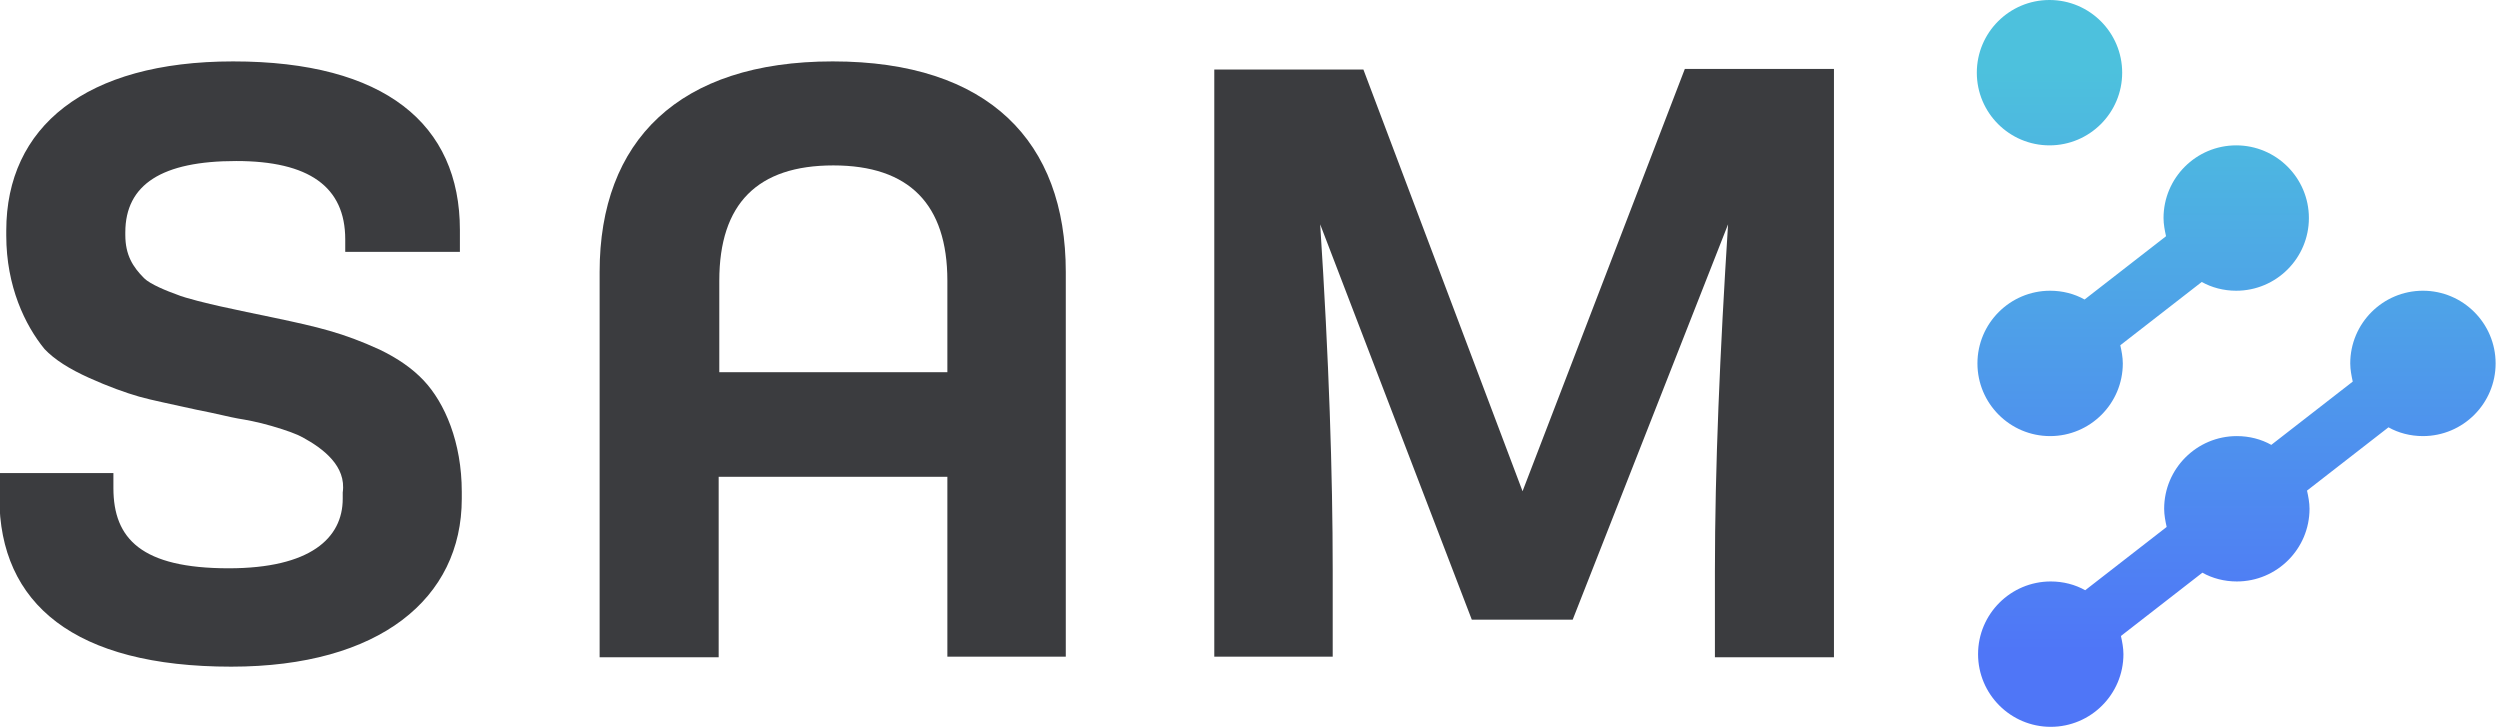
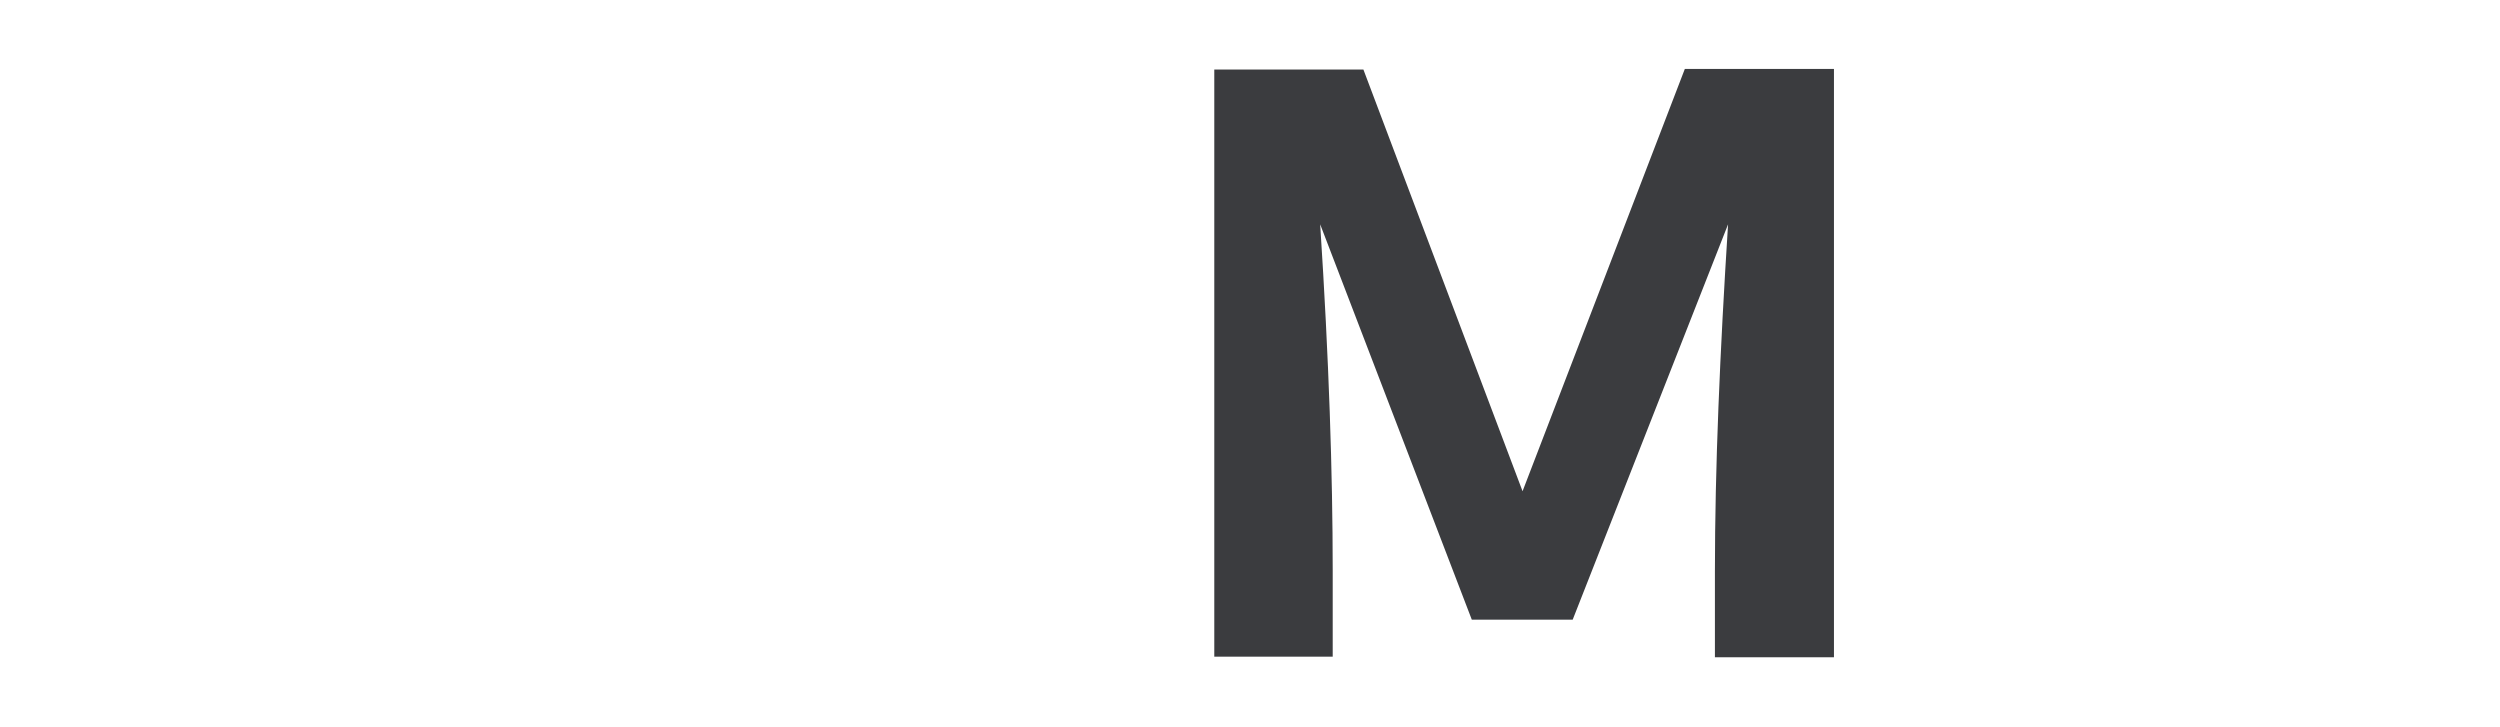
<svg xmlns="http://www.w3.org/2000/svg" version="1.1" id="Layer_1" x="0px" y="0px" viewBox="0 0 399 116" style="enable-background:new 0 0 399 116;" xml:space="preserve">
  <style type="text/css">
	.st0{fill:#3B3C3F;}
	.st1{fill:url(#SVGID_1_);}
	.st2{fill:url(#SVGID_2_);}
	.st3{fill:url(#SVGID_3_);}
</style>
  <g>
-     <path class="st0" d="M73.4,36.7v3.5H55.1v-2c0-8.4-5.8-12.5-17.4-12.5C25.9,25.7,20,29.4,20,37.1v0.4c0,3.2,1.2,5.1,3,6.9   c1,1,3.8,2.1,5.2,2.6c1.4,0.6,5.2,1.5,7,1.9s6.5,1.4,8.5,1.8c7.1,1.5,11,2.4,16.9,5.1c2.9,1.4,5.2,3,7,4.9   c3.4,3.6,6.1,9.9,6.1,17.8v1.1c0,15.9-13.1,26.8-36.8,26.8c-25,0-37-10-37-27v-3.9h18.2v2.4c0,8.1,4.5,12.8,18.4,12.8   c13,0,18.2-4.8,18.2-11.1v-1c0.6-4.2-3.1-7-6.4-8.8c-0.9-0.5-2.5-1.1-4.9-1.8s-4.2-1-5.4-1.2s-3.5-0.8-6.6-1.4   c-4-0.9-7.1-1.5-9.2-2.1s-4.9-1.6-8-3s-5.5-2.9-7.1-4.6C4,51.9,1,45.7,1,37.6v-0.8c0-16.5,12.6-27,36.2-27   C61.4,9.8,73.4,19.8,73.4,36.7z" />
-     <path class="st0" d="M151.2,104.8V76.1h-36.5v28.8h-19V43.4c0-20.9,12.6-33.6,37.2-33.6c24.9,0,37.2,12.8,37.2,33.6v61.4H151.2z    M114.7,59.4h36.5V44.8c0-12.2-6.1-18.4-18.2-18.4s-18.2,6.1-18.2,18.4v14.6H114.7z" />
    <path class="st0" d="M292.7,11.1v93.8h-19V91.2c0-16.5,0.8-35,2.1-55.4L251,98.9h-16.1l-24.2-63.1c1.4,21.5,2,39.9,2,55.2v13.8   h-18.9V11.1h23.8L243,78.4L268.9,11h23.8V11.1z" />
  </g>
  <g>
    <g>
      <linearGradient id="SVGID_1_" gradientUnits="userSpaceOnUse" x1="357" y1="104.814" x2="357" y2="12.134" gradientTransform="matrix(1 0 0 -1 0 116)">
        <stop offset="0" style="stop-color:#4DC1DD" />
        <stop offset="1" style="stop-color:#4F76F7" />
      </linearGradient>
-       <path class="st1" d="M398.3,58c0,6.4-5.2,11.6-11.6,11.6c-2,0-3.9-0.5-5.5-1.4l-13,10.1c0.2,0.9,0.4,1.9,0.4,2.9    c0,6.4-5.2,11.6-11.6,11.6c-2,0-3.9-0.5-5.5-1.4l-13,10.1c0.2,0.9,0.4,1.9,0.4,2.9c0,6.4-5.2,11.6-11.6,11.6s-11.6-5.2-11.6-11.6    s5.2-11.6,11.6-11.6c2,0,3.9,0.5,5.5,1.4l13-10.1c-0.2-0.9-0.4-1.9-0.4-2.9c0-6.4,5.2-11.6,11.6-11.6c2,0,3.9,0.5,5.5,1.4l13-10.1    c-0.2-0.9-0.4-1.9-0.4-2.9c0-6.4,5.2-11.6,11.6-11.6C393.1,46.4,398.3,51.6,398.3,58z" />
    </g>
    <g>
      <g>
        <linearGradient id="SVGID_2_" gradientUnits="userSpaceOnUse" x1="342.05" y1="104.814" x2="342.05" y2="12.134" gradientTransform="matrix(1 0 0 -1 0 116)">
          <stop offset="0" style="stop-color:#4DC1DD" />
          <stop offset="1" style="stop-color:#4F76F7" />
        </linearGradient>
-         <path class="st2" d="M368.5,34.8c0,6.4-5.2,11.6-11.6,11.6c-2,0-3.9-0.5-5.5-1.4l-13,10.1c0.2,0.9,0.4,1.9,0.4,2.9     c0,6.4-5.2,11.6-11.6,11.6s-11.6-5.2-11.6-11.6s5.2-11.6,11.6-11.6c2,0,3.9,0.5,5.5,1.4l13-10.1c-0.2-0.9-0.4-1.9-0.4-2.9     c0-6.4,5.2-11.6,11.6-11.6S368.5,28.4,368.5,34.8z" />
      </g>
    </g>
    <g>
      <linearGradient id="SVGID_3_" gradientUnits="userSpaceOnUse" x1="327.1" y1="104.814" x2="327.1" y2="12.134" gradientTransform="matrix(1 0 0 -1 0 116)">
        <stop offset="0" style="stop-color:#4DC1DD" />
        <stop offset="1" style="stop-color:#4F76F7" />
      </linearGradient>
-       <circle class="st3" cx="327.1" cy="11.6" r="11.6" />
    </g>
  </g>
</svg>